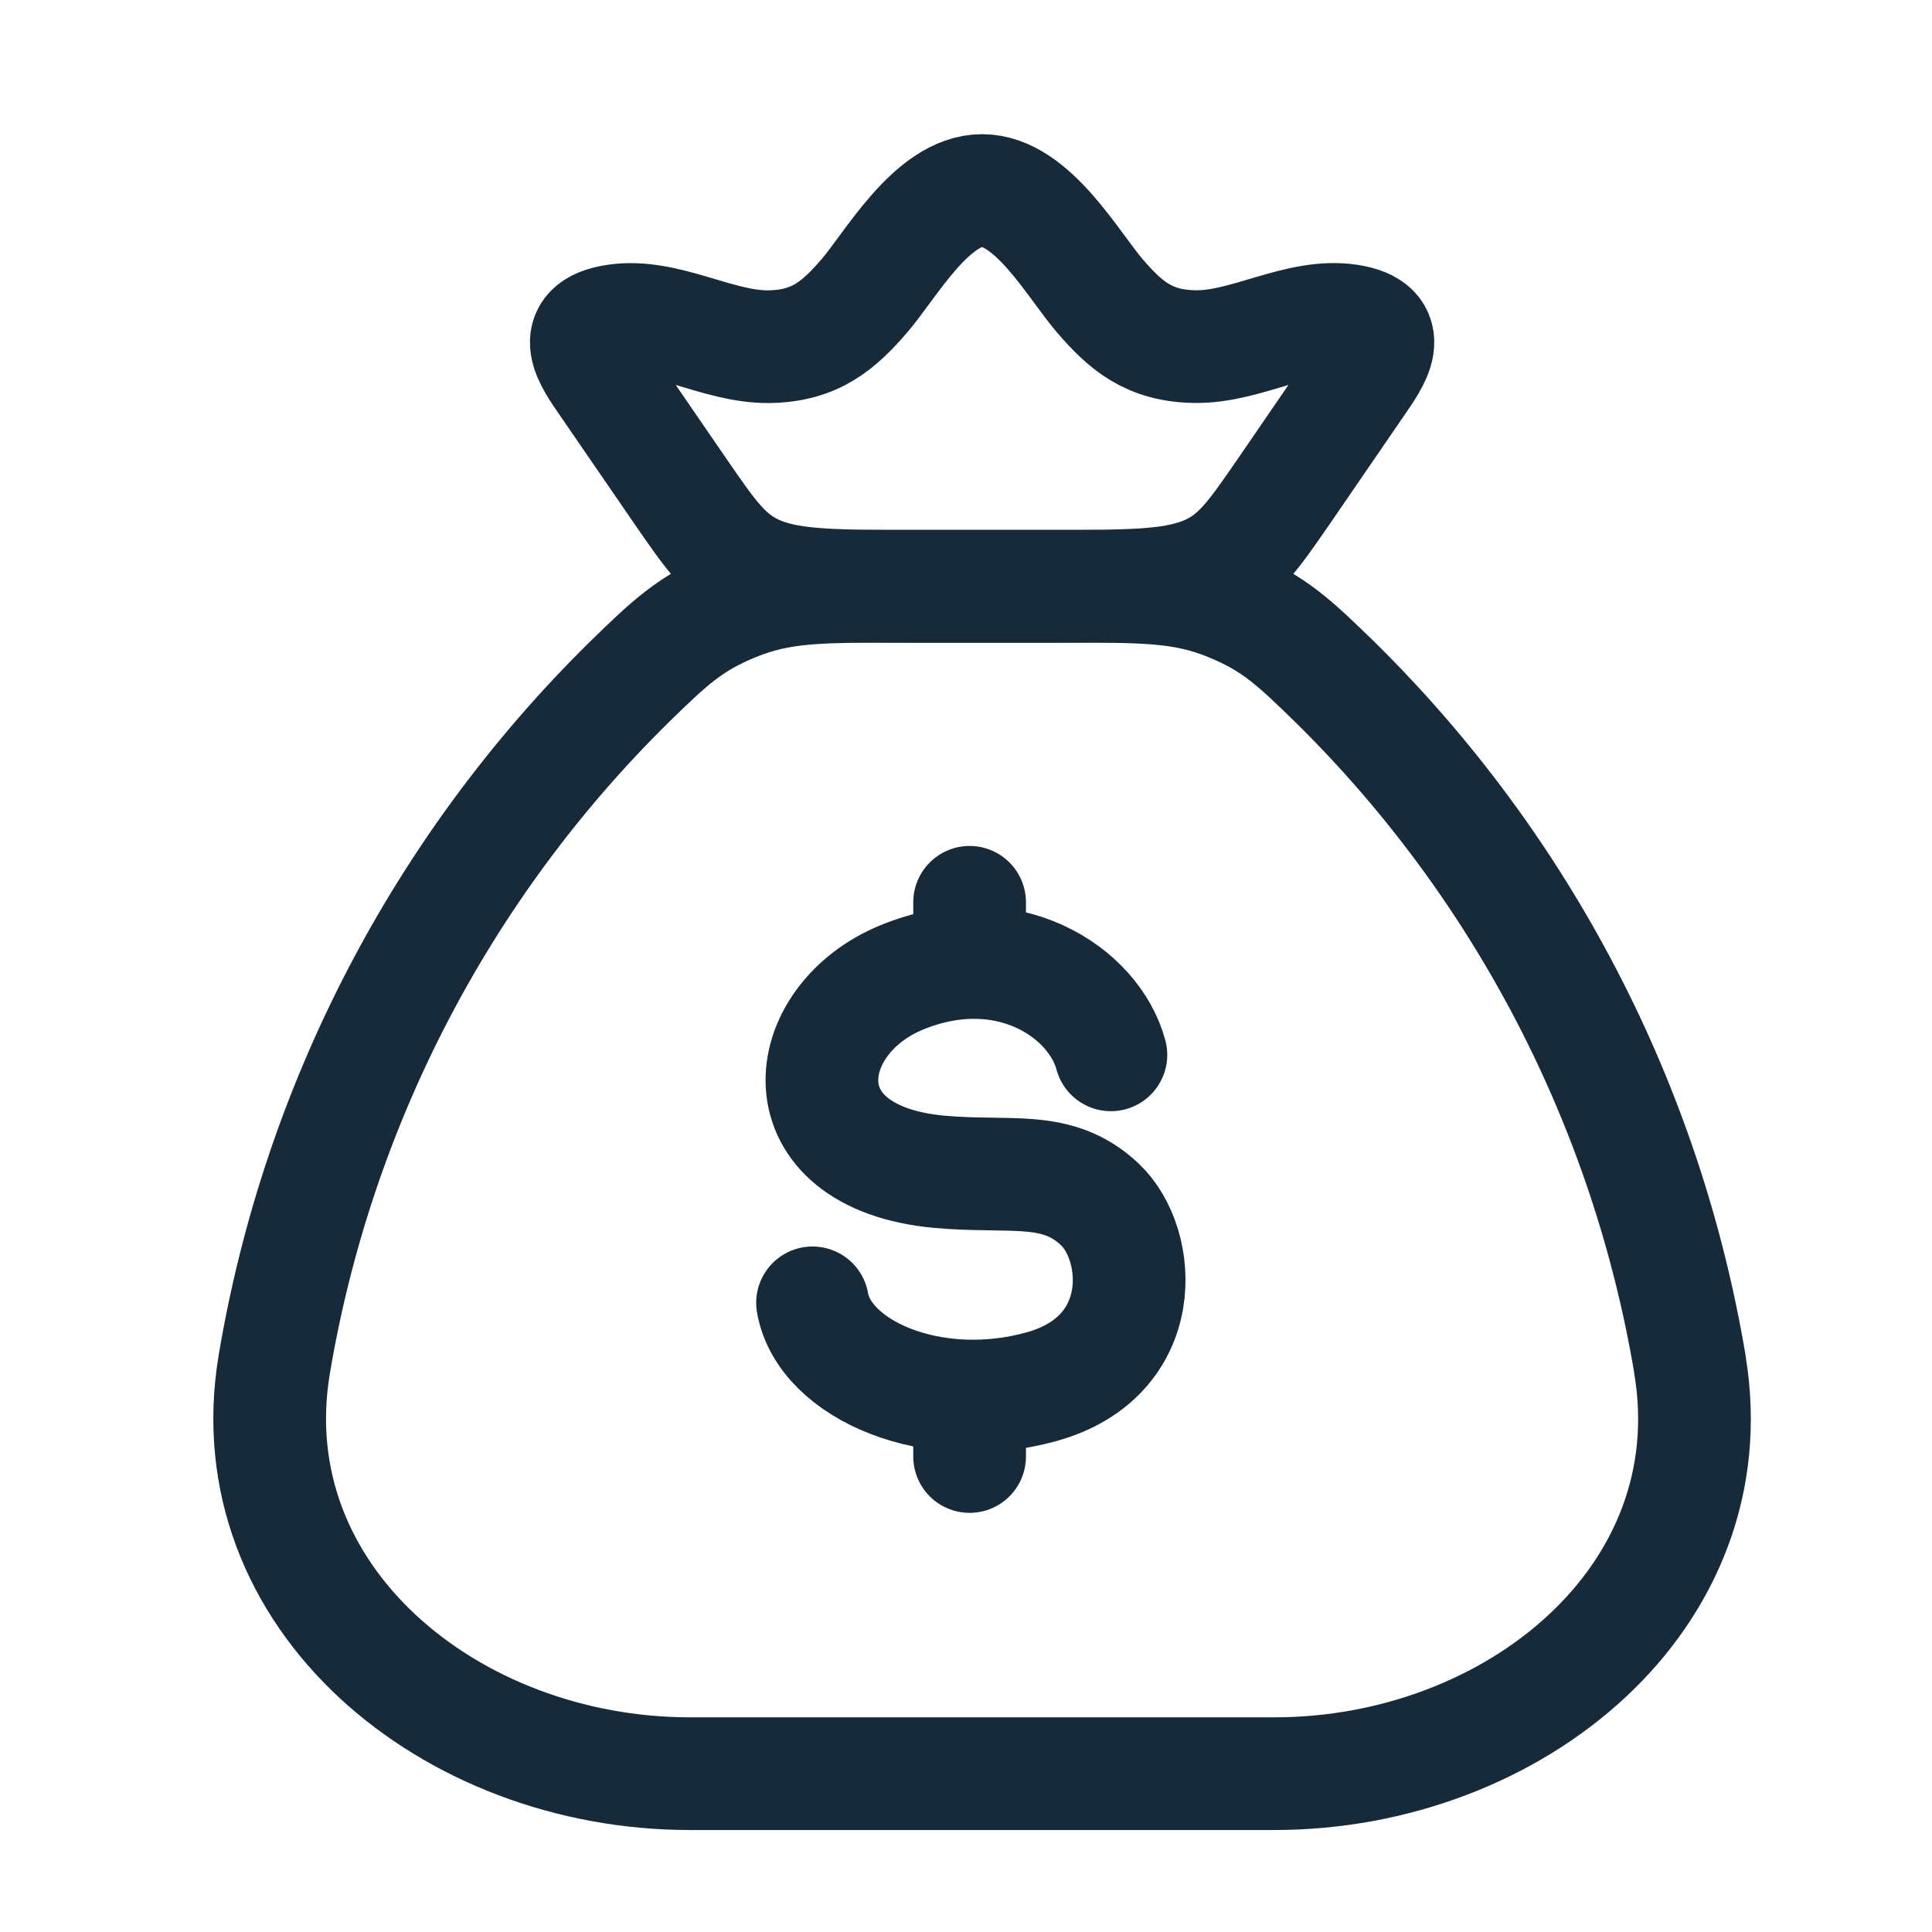
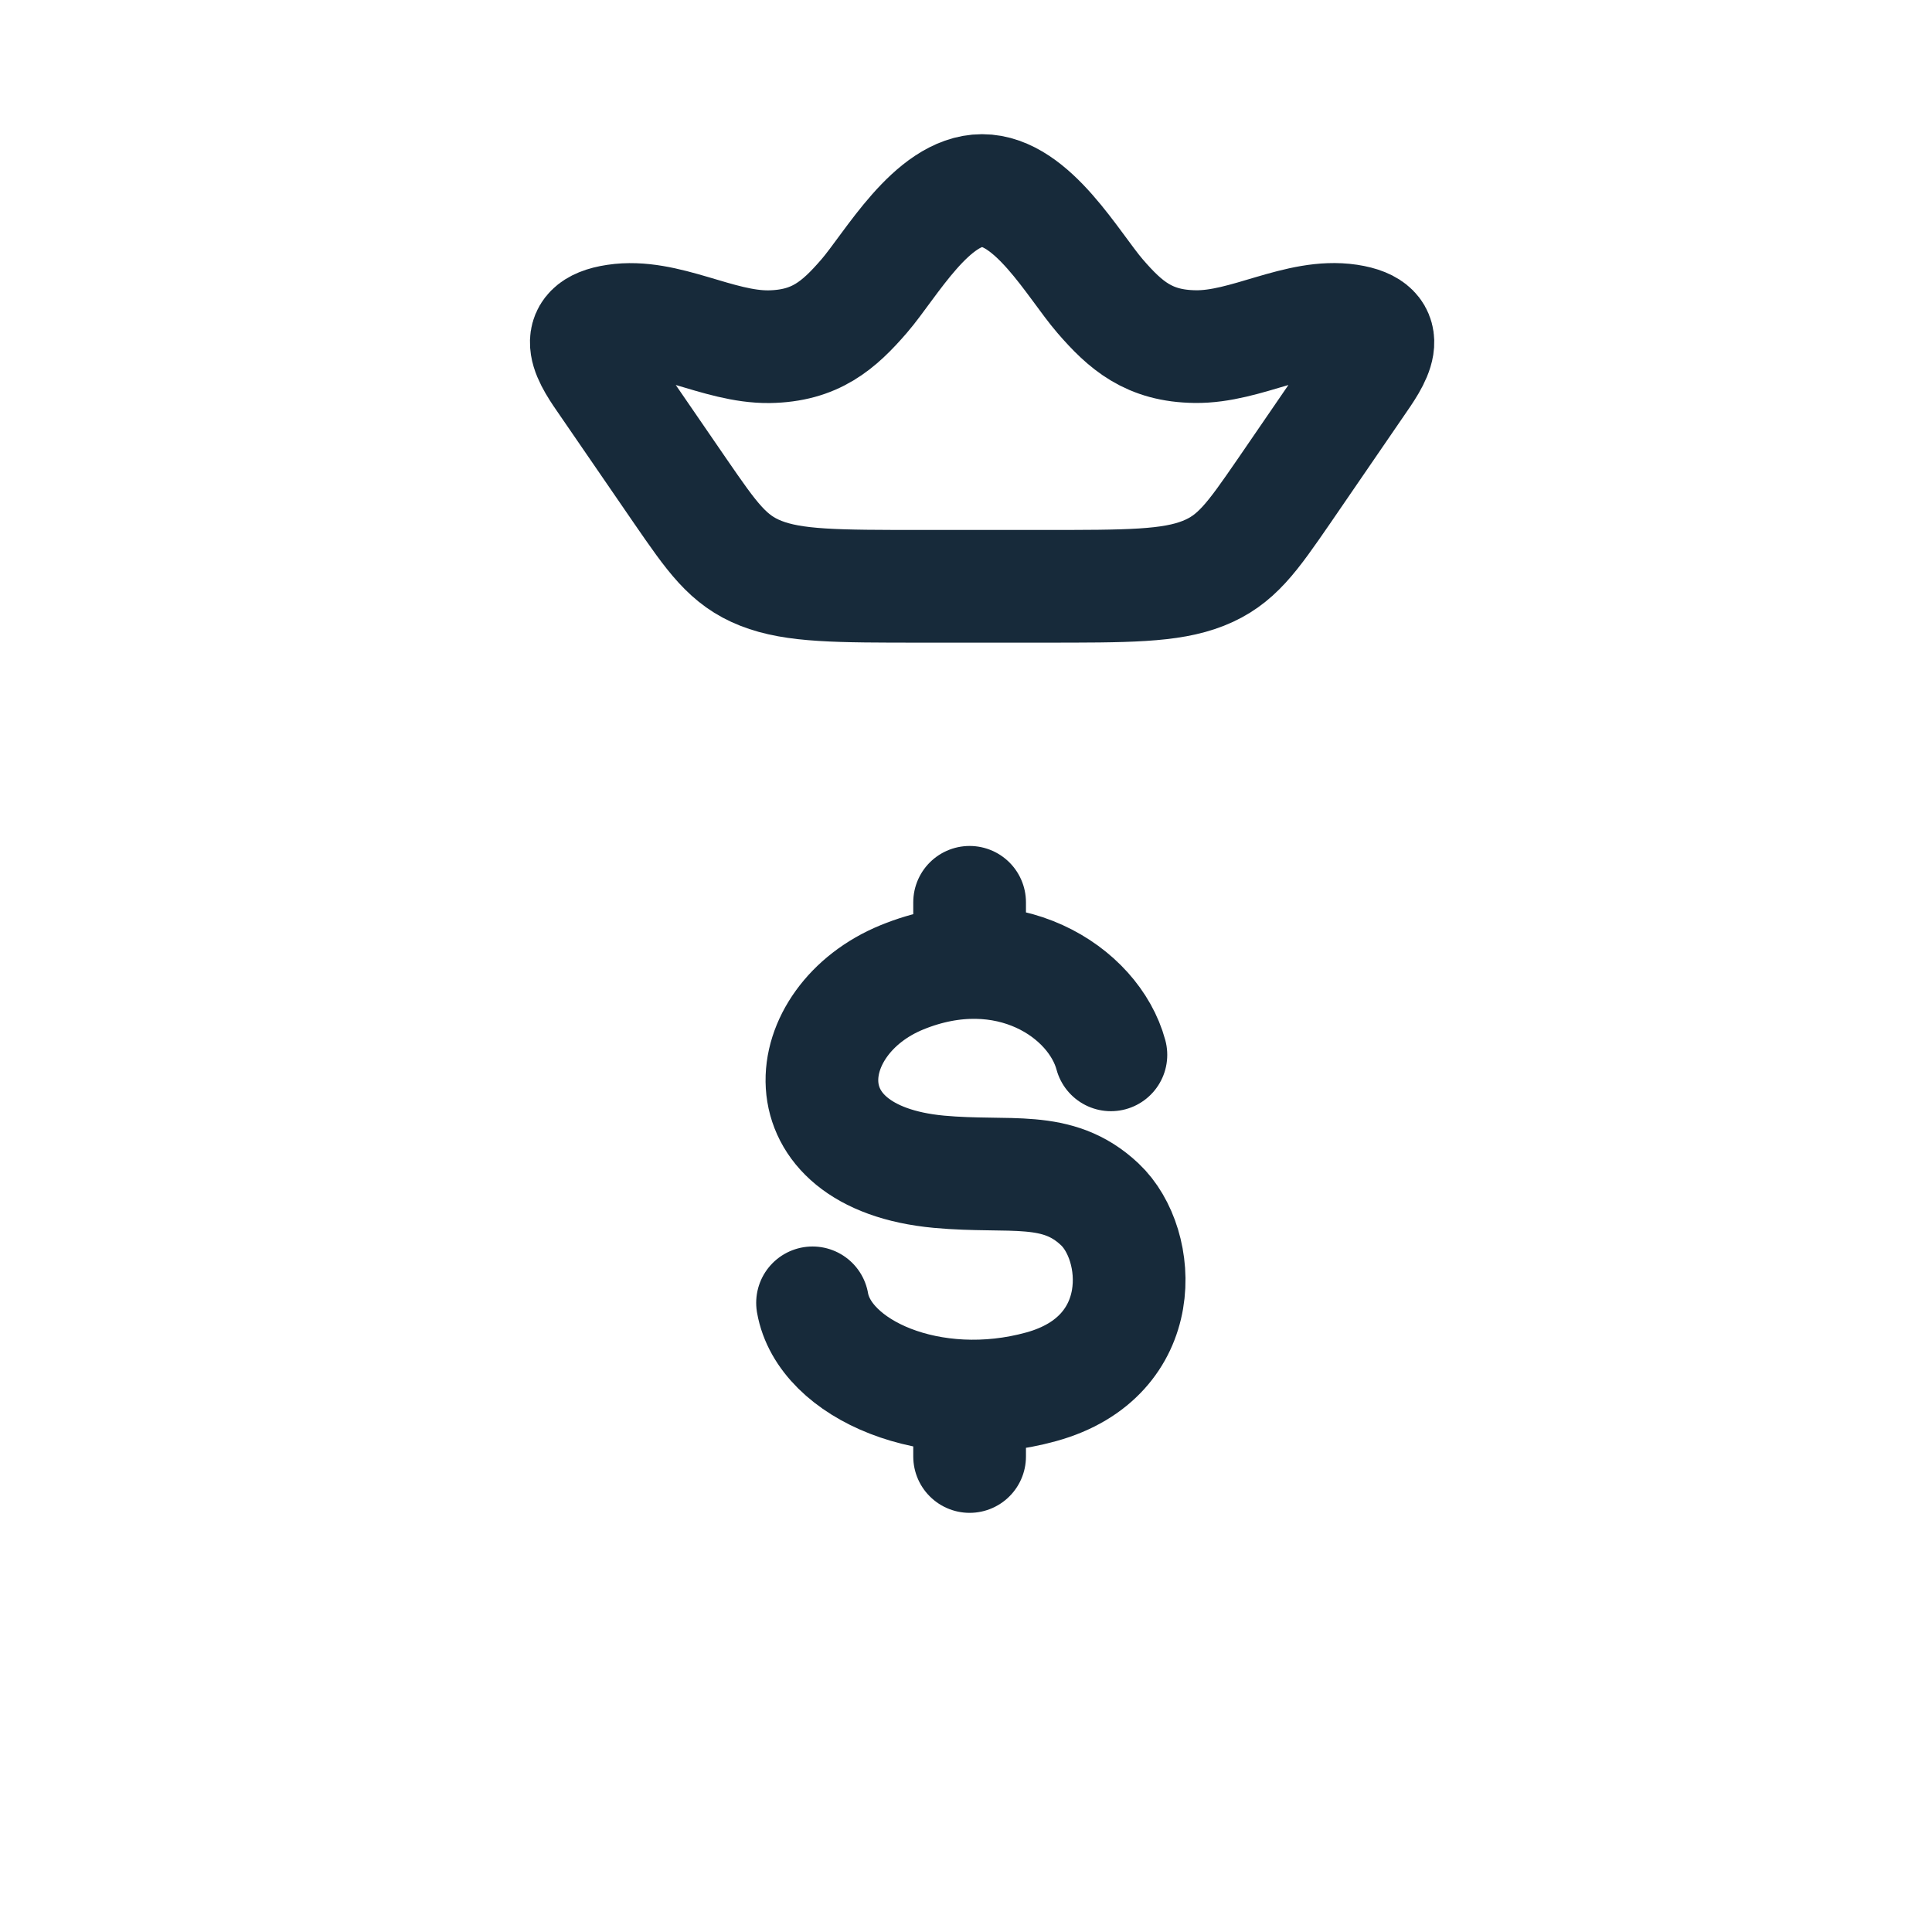
<svg xmlns="http://www.w3.org/2000/svg" width="60" height="60" viewBox="0 0 60 60" fill="none">
-   <path d="M52.485 42.386C51.138 34.344 47.287 26.931 41.481 21.205C40.21 19.968 39.576 19.351 38.172 18.781C36.769 18.208 35.562 18.208 33.15 18.208H27.85C25.438 18.208 24.231 18.208 22.828 18.781C21.426 19.351 20.787 19.968 19.519 21.205C13.713 26.931 9.863 34.344 8.515 42.386C7.318 49.608 13.98 55.083 21.424 55.083H39.576C47.023 55.083 53.687 49.608 52.482 42.386" stroke="#172A3A" stroke-width="3.5" stroke-linecap="round" stroke-linejoin="round" />
  <path d="M34.5 32.759C33.969 30.795 31.262 29.025 28.015 30.35C24.767 31.675 24.253 35.935 29.163 36.39C31.385 36.594 32.831 36.152 34.156 37.403C35.483 38.652 35.729 42.13 32.339 43.067C28.954 44.004 25.598 42.541 25.234 40.461M30.112 28.022V29.893M30.112 43.355V45.233M18.84 11.922C18.331 11.185 17.596 10.182 19.116 9.956C20.677 9.72 22.297 10.787 23.885 10.767C25.318 10.745 26.048 10.108 26.835 9.198C27.661 8.242 28.939 5.917 30.5 5.917C32.061 5.917 33.339 8.242 34.165 9.198C34.952 10.108 35.682 10.747 37.115 10.764C38.703 10.789 40.324 9.72 41.885 9.953C43.404 10.182 42.669 11.182 42.16 11.92L39.869 15.261C38.885 16.687 38.396 17.399 37.369 17.805C36.341 18.211 35.016 18.208 32.363 18.208H28.637C25.982 18.208 24.657 18.208 23.631 17.805C22.606 17.402 22.115 16.684 21.131 15.258L18.84 11.922Z" stroke="#172A3A" stroke-width="3.5" stroke-linecap="round" stroke-linejoin="round" />
</svg>